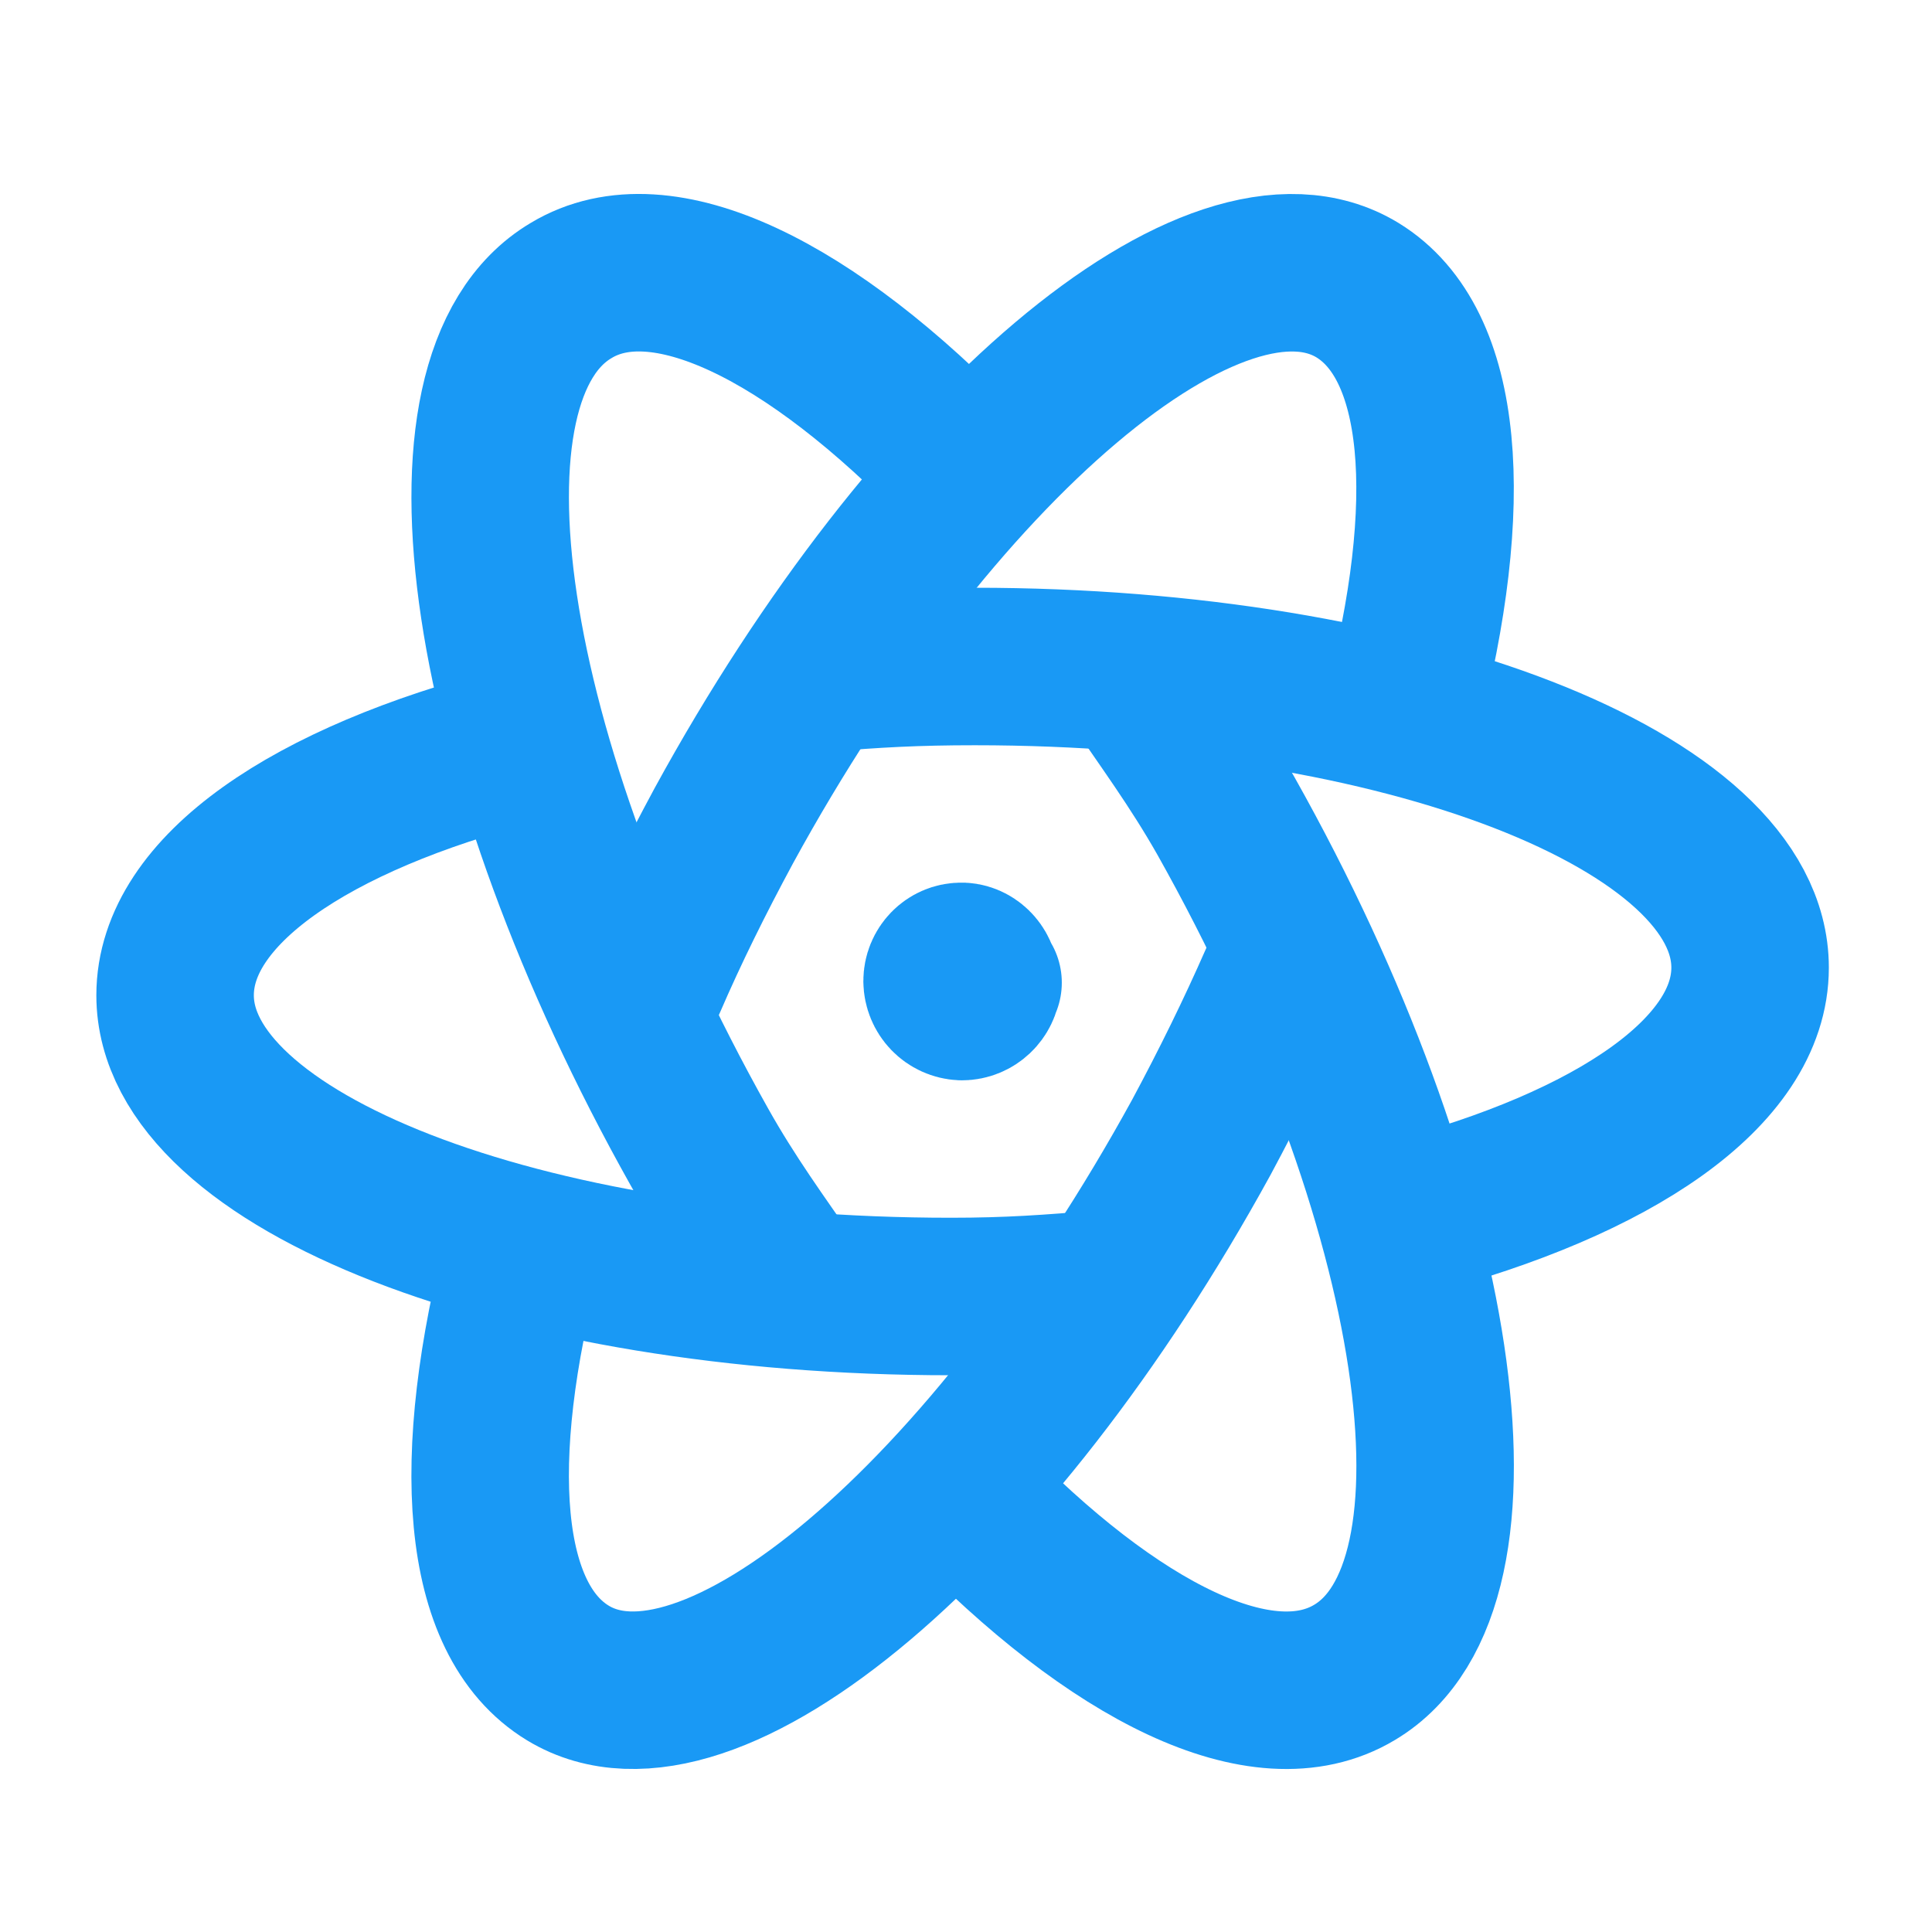
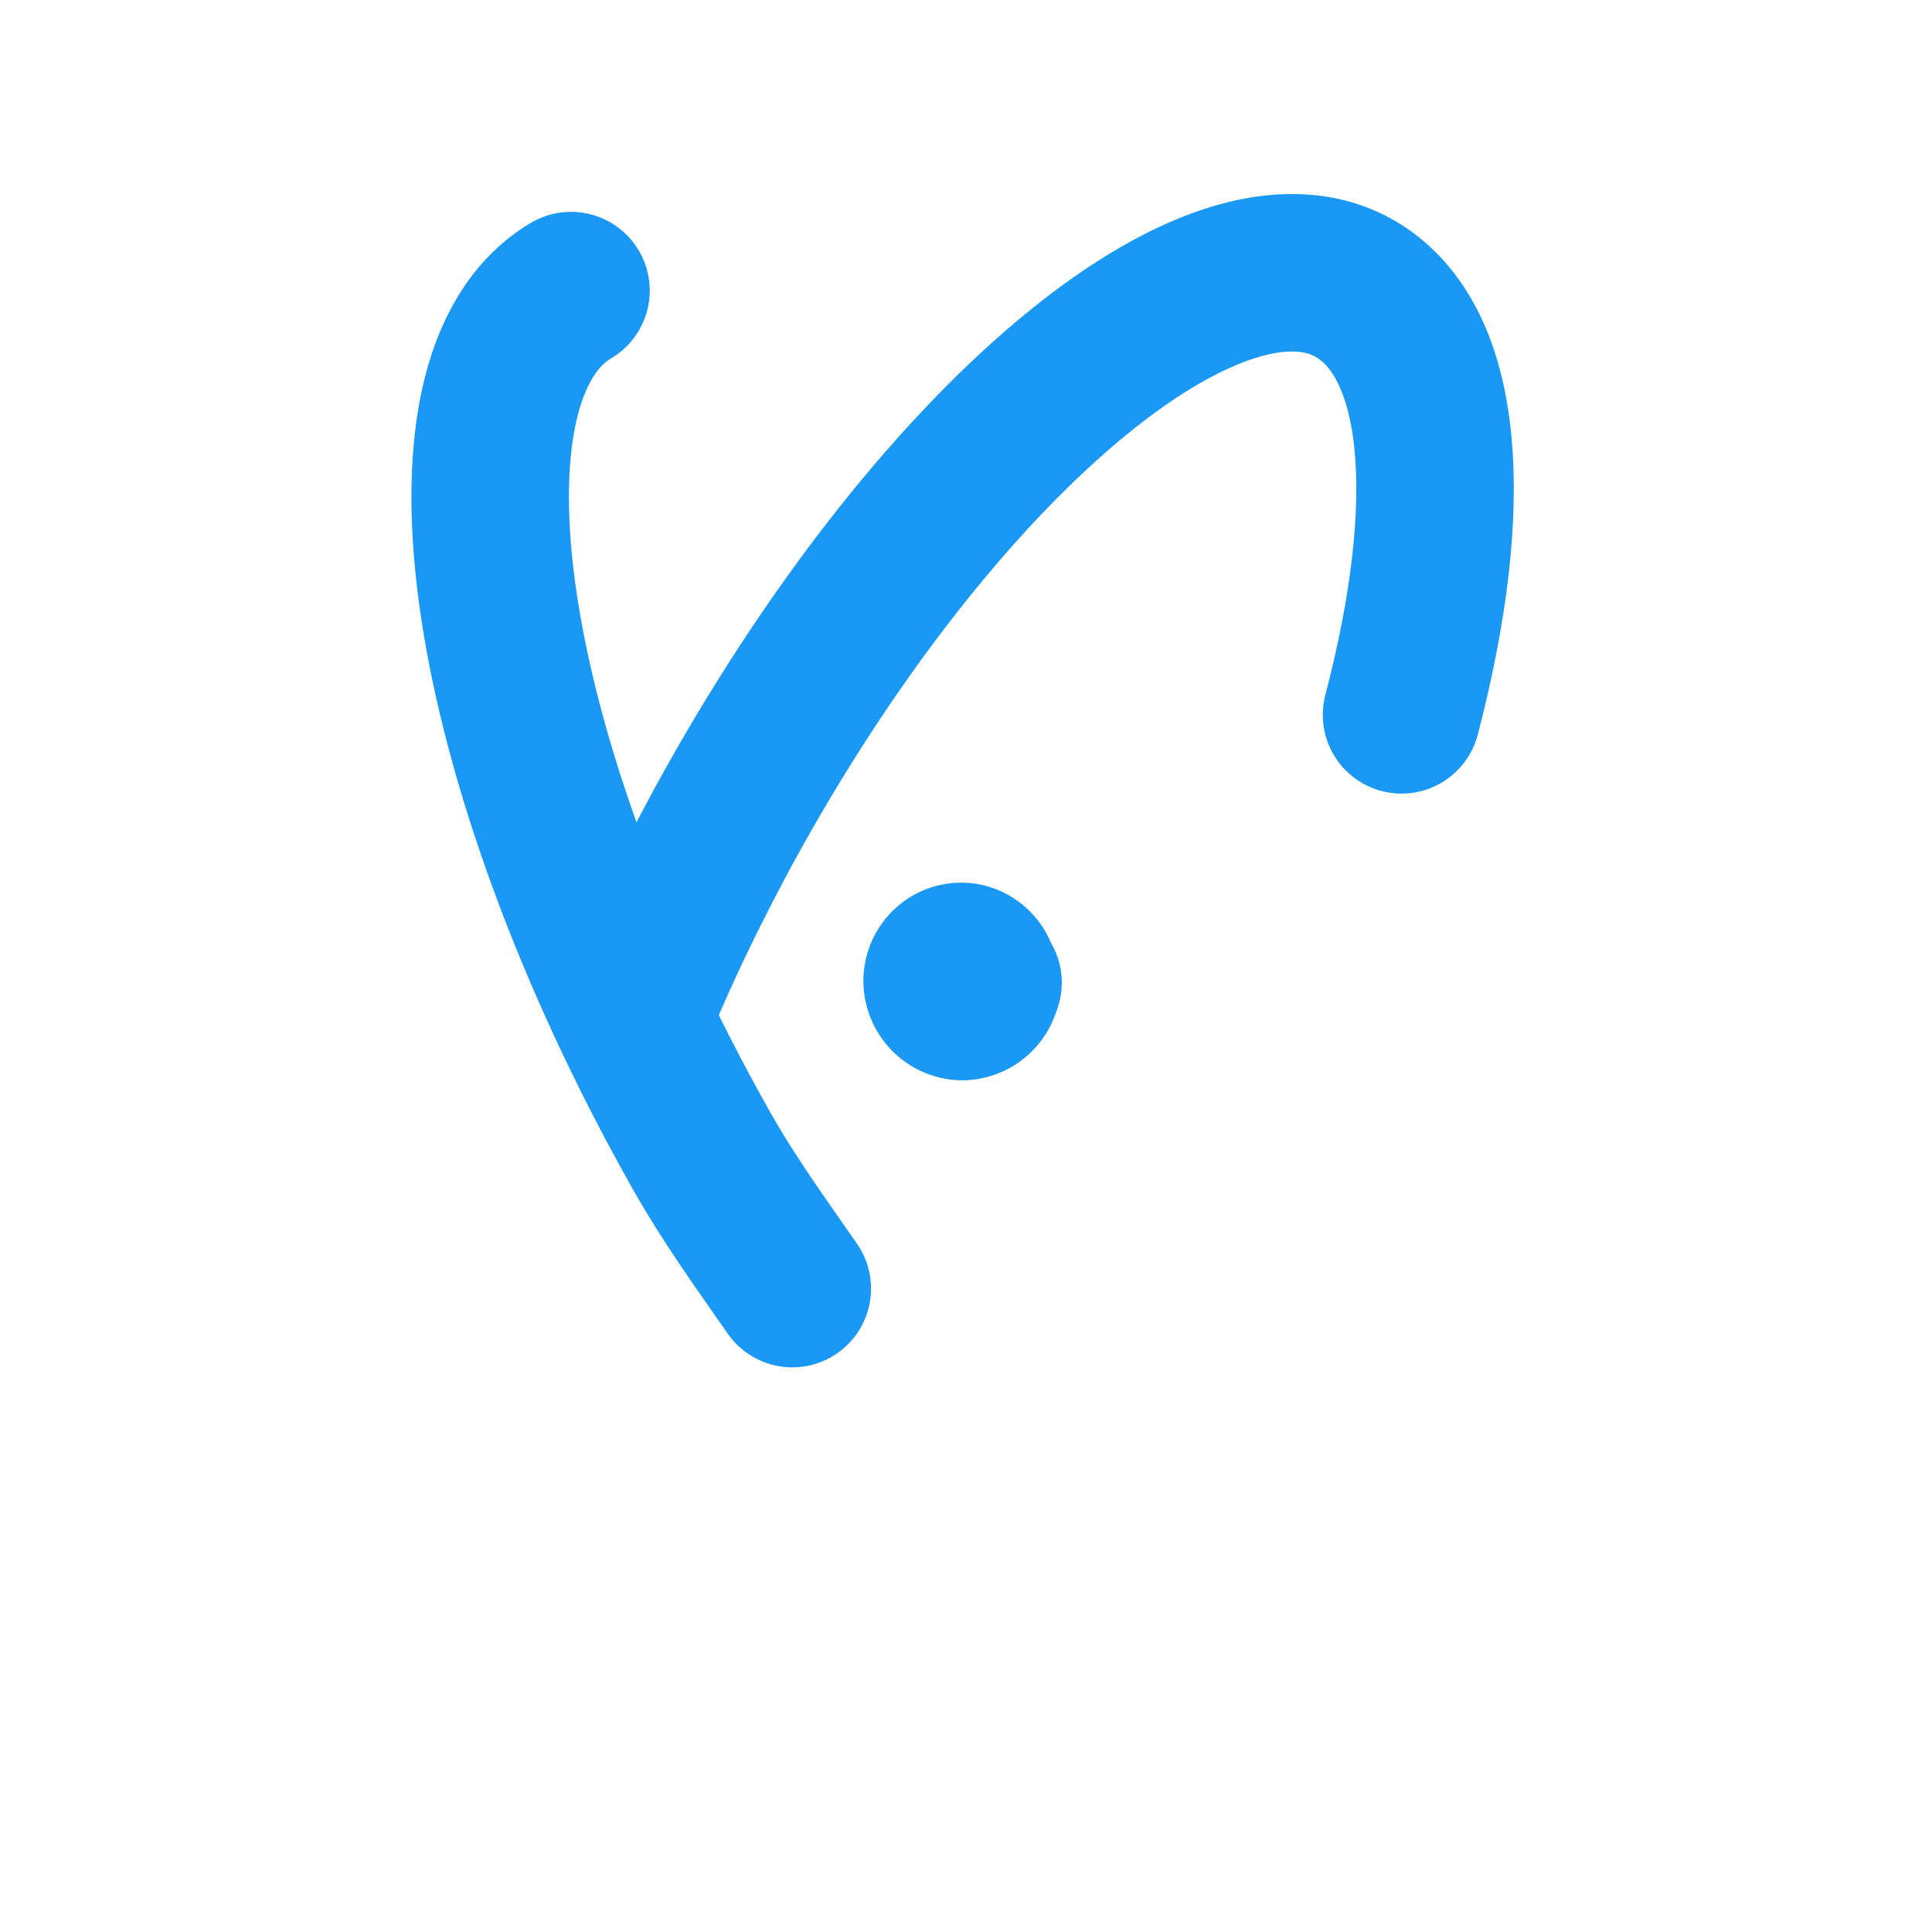
<svg xmlns="http://www.w3.org/2000/svg" width="46" height="46" viewBox="0 0 46 46" fill="none">
-   <path d="M12.338 17.744C7.394 19.019 4.169 21.203 4.169 23.697C4.169 27.647 12.428 30.869 22.638 30.869C24.025 30.869 25 30.796 26.294 30.687" stroke="#1999F5" stroke-width="3.75" stroke-linecap="round" stroke-linejoin="round" />
-   <path d="M18.864 30.681C18.089 29.564 17.352 28.557 16.651 27.306C11.493 18.119 10.111 8.987 13.595 6.919C15.751 5.612 19.308 7.394 22.921 11.146" stroke="#1999F5" stroke-width="3.75" stroke-linecap="round" stroke-linejoin="round" />
-   <path d="M12.474 29.719C11.158 34.759 11.424 38.562 13.524 39.835C16.867 41.86 23.624 36.164 28.604 27.077C29.279 25.821 29.885 24.585 30.419 23.369" stroke="#1999F5" stroke-width="3.75" stroke-linecap="round" stroke-linejoin="round" />
-   <path d="M22.919 35.594C26.534 39.344 30.076 41.125 32.253 39.818C35.721 37.752 34.355 28.62 29.191 19.431C28.471 18.162 27.734 17.174 26.978 16.056" stroke="#1999F5" stroke-width="3.75" stroke-linecap="round" stroke-linejoin="round" />
-   <path d="M33.531 28.994C38.429 27.706 41.669 25.525 41.669 23.039C41.669 19.082 33.404 15.869 23.21 15.869C21.809 15.869 20.836 15.923 19.544 16.032" stroke="#1999F5" stroke-width="3.75" stroke-linecap="round" stroke-linejoin="round" />
+   <path d="M18.864 30.681C18.089 29.564 17.352 28.557 16.651 27.306C11.493 18.119 10.111 8.987 13.595 6.919" stroke="#1999F5" stroke-width="3.75" stroke-linecap="round" stroke-linejoin="round" />
  <path d="M15.419 23.369C15.953 22.131 16.557 20.916 17.234 19.66C22.197 10.577 28.958 4.866 32.32 6.908C34.401 8.181 34.686 11.982 33.37 17.02M23.406 23.397H23.388C23.369 23.641 23.163 23.847 22.9 23.847C22.775 23.841 22.656 23.787 22.569 23.696C22.482 23.605 22.433 23.485 22.431 23.359C22.431 23.097 22.638 22.891 22.881 22.891H22.863C23.106 22.872 23.331 23.097 23.331 23.341" stroke="#1999F5" stroke-width="3.75" stroke-linecap="round" stroke-linejoin="round" />
</svg>